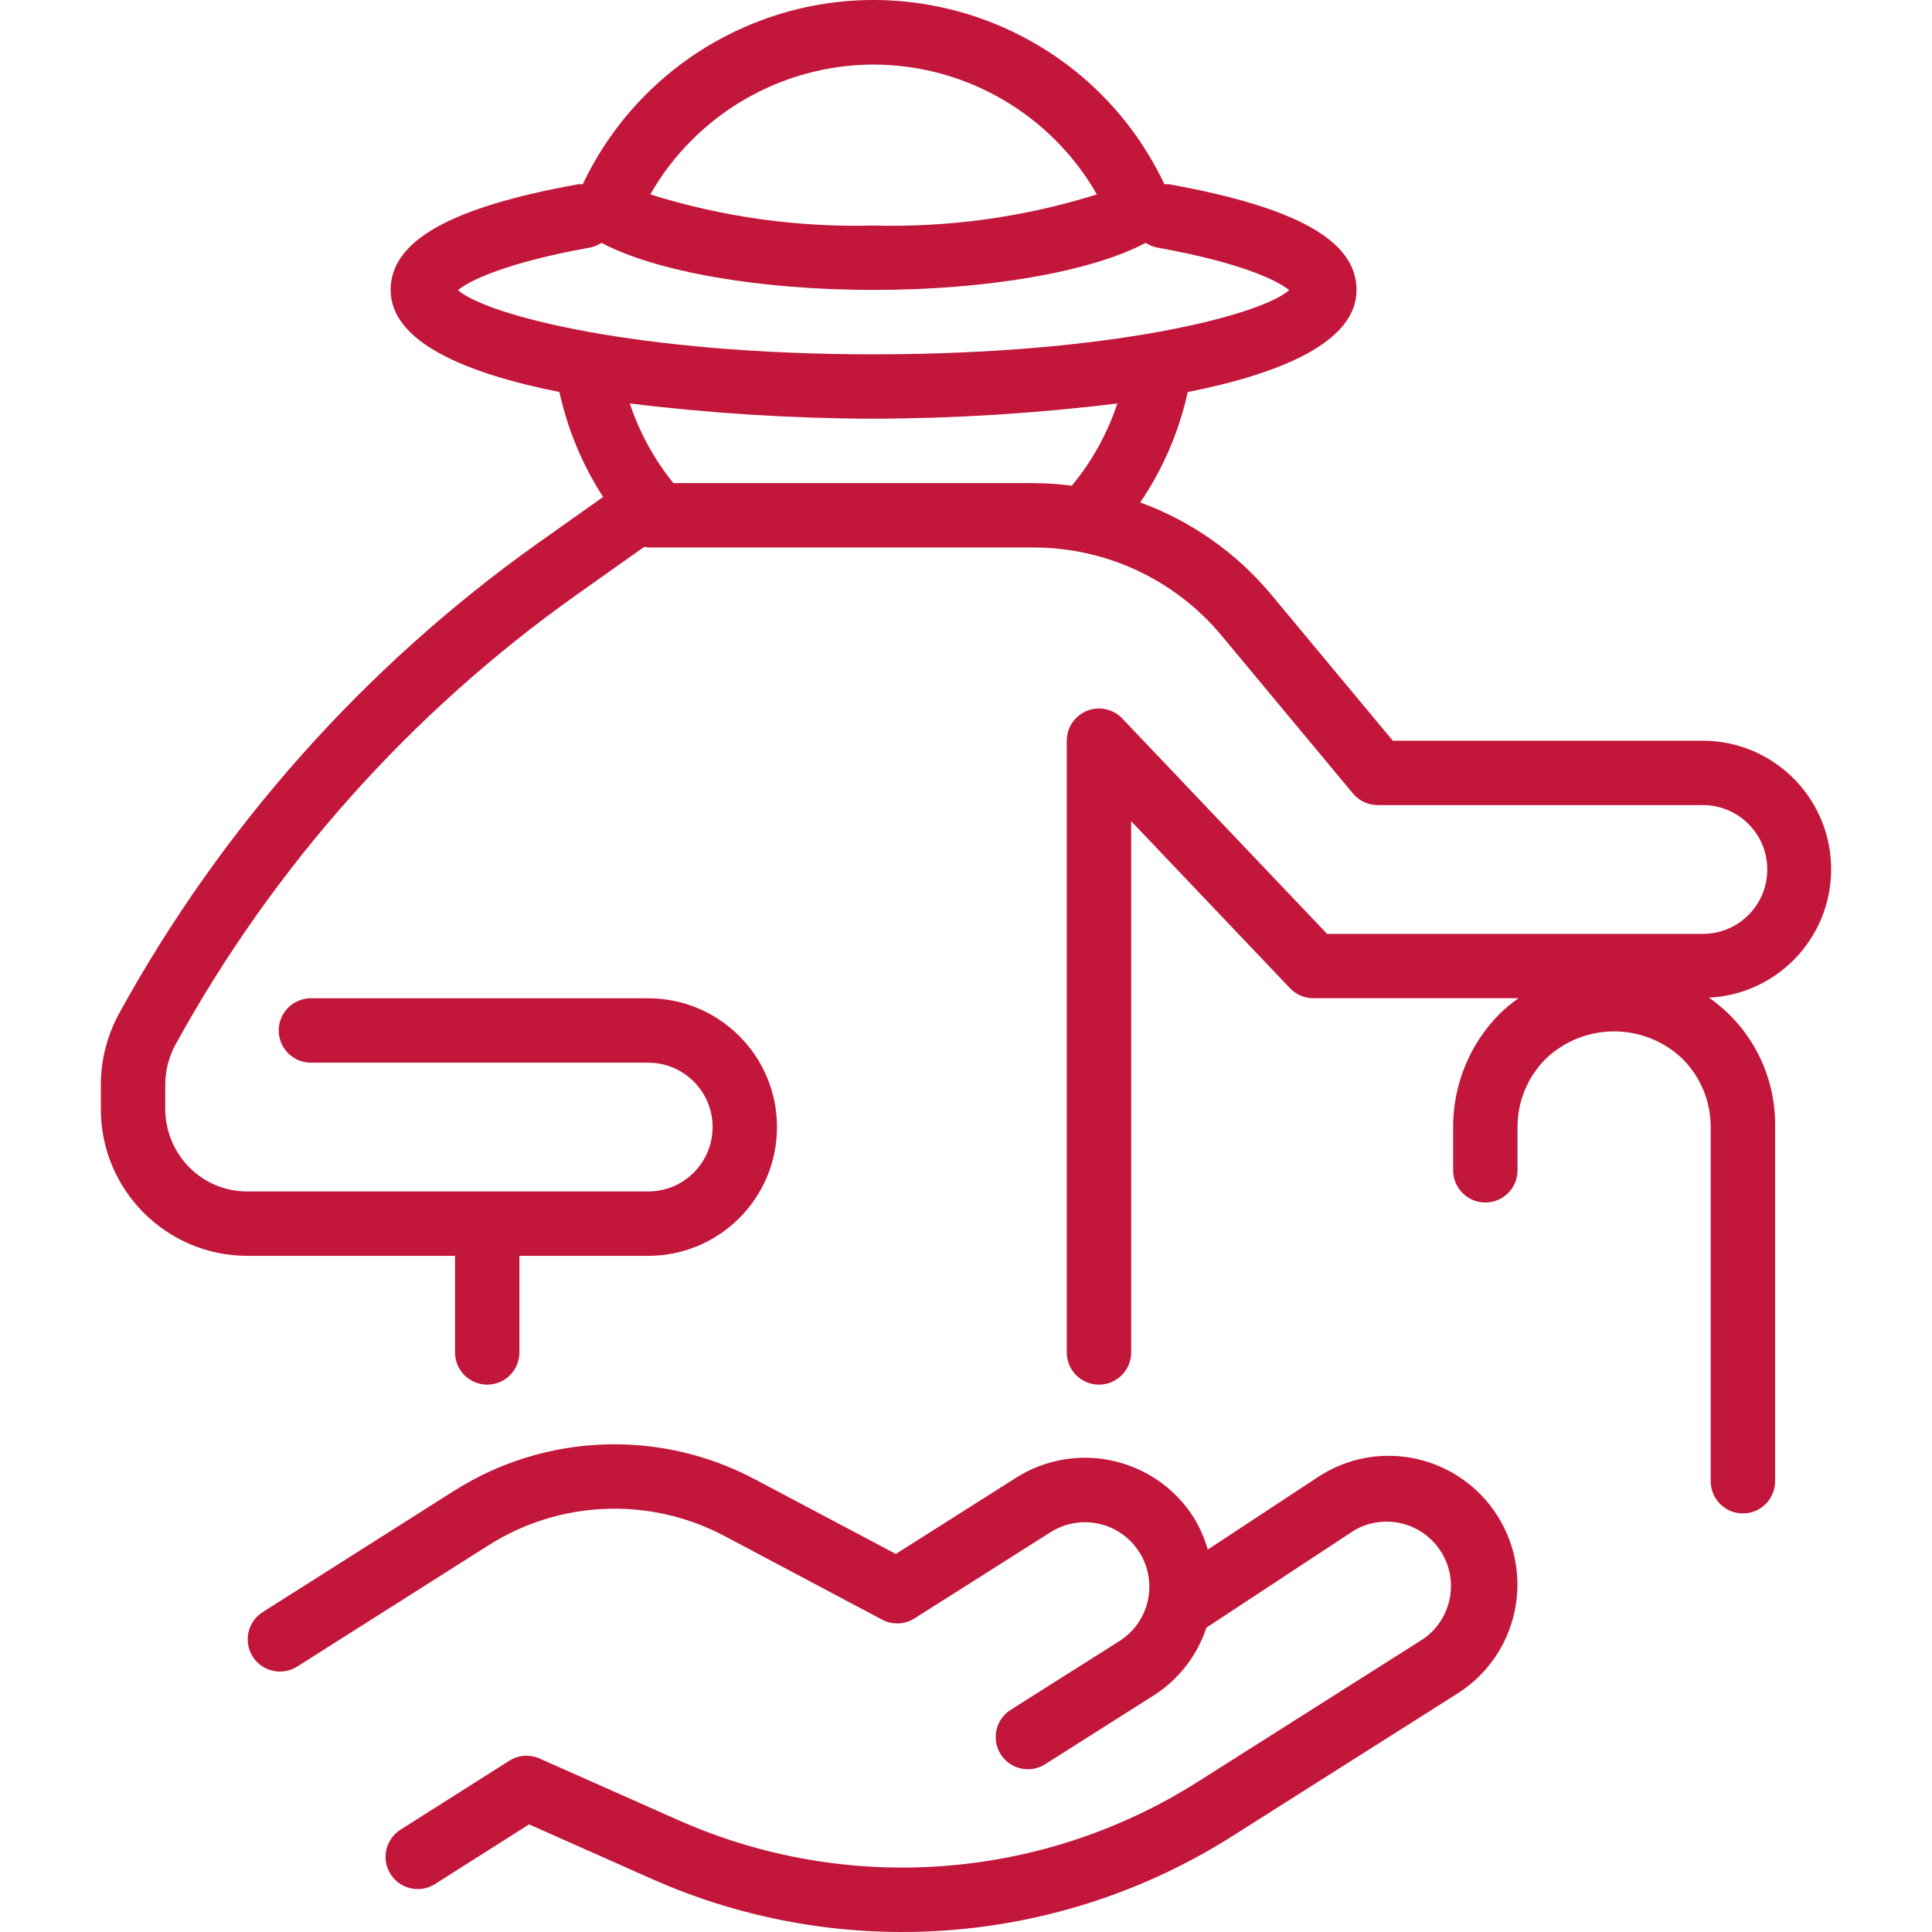
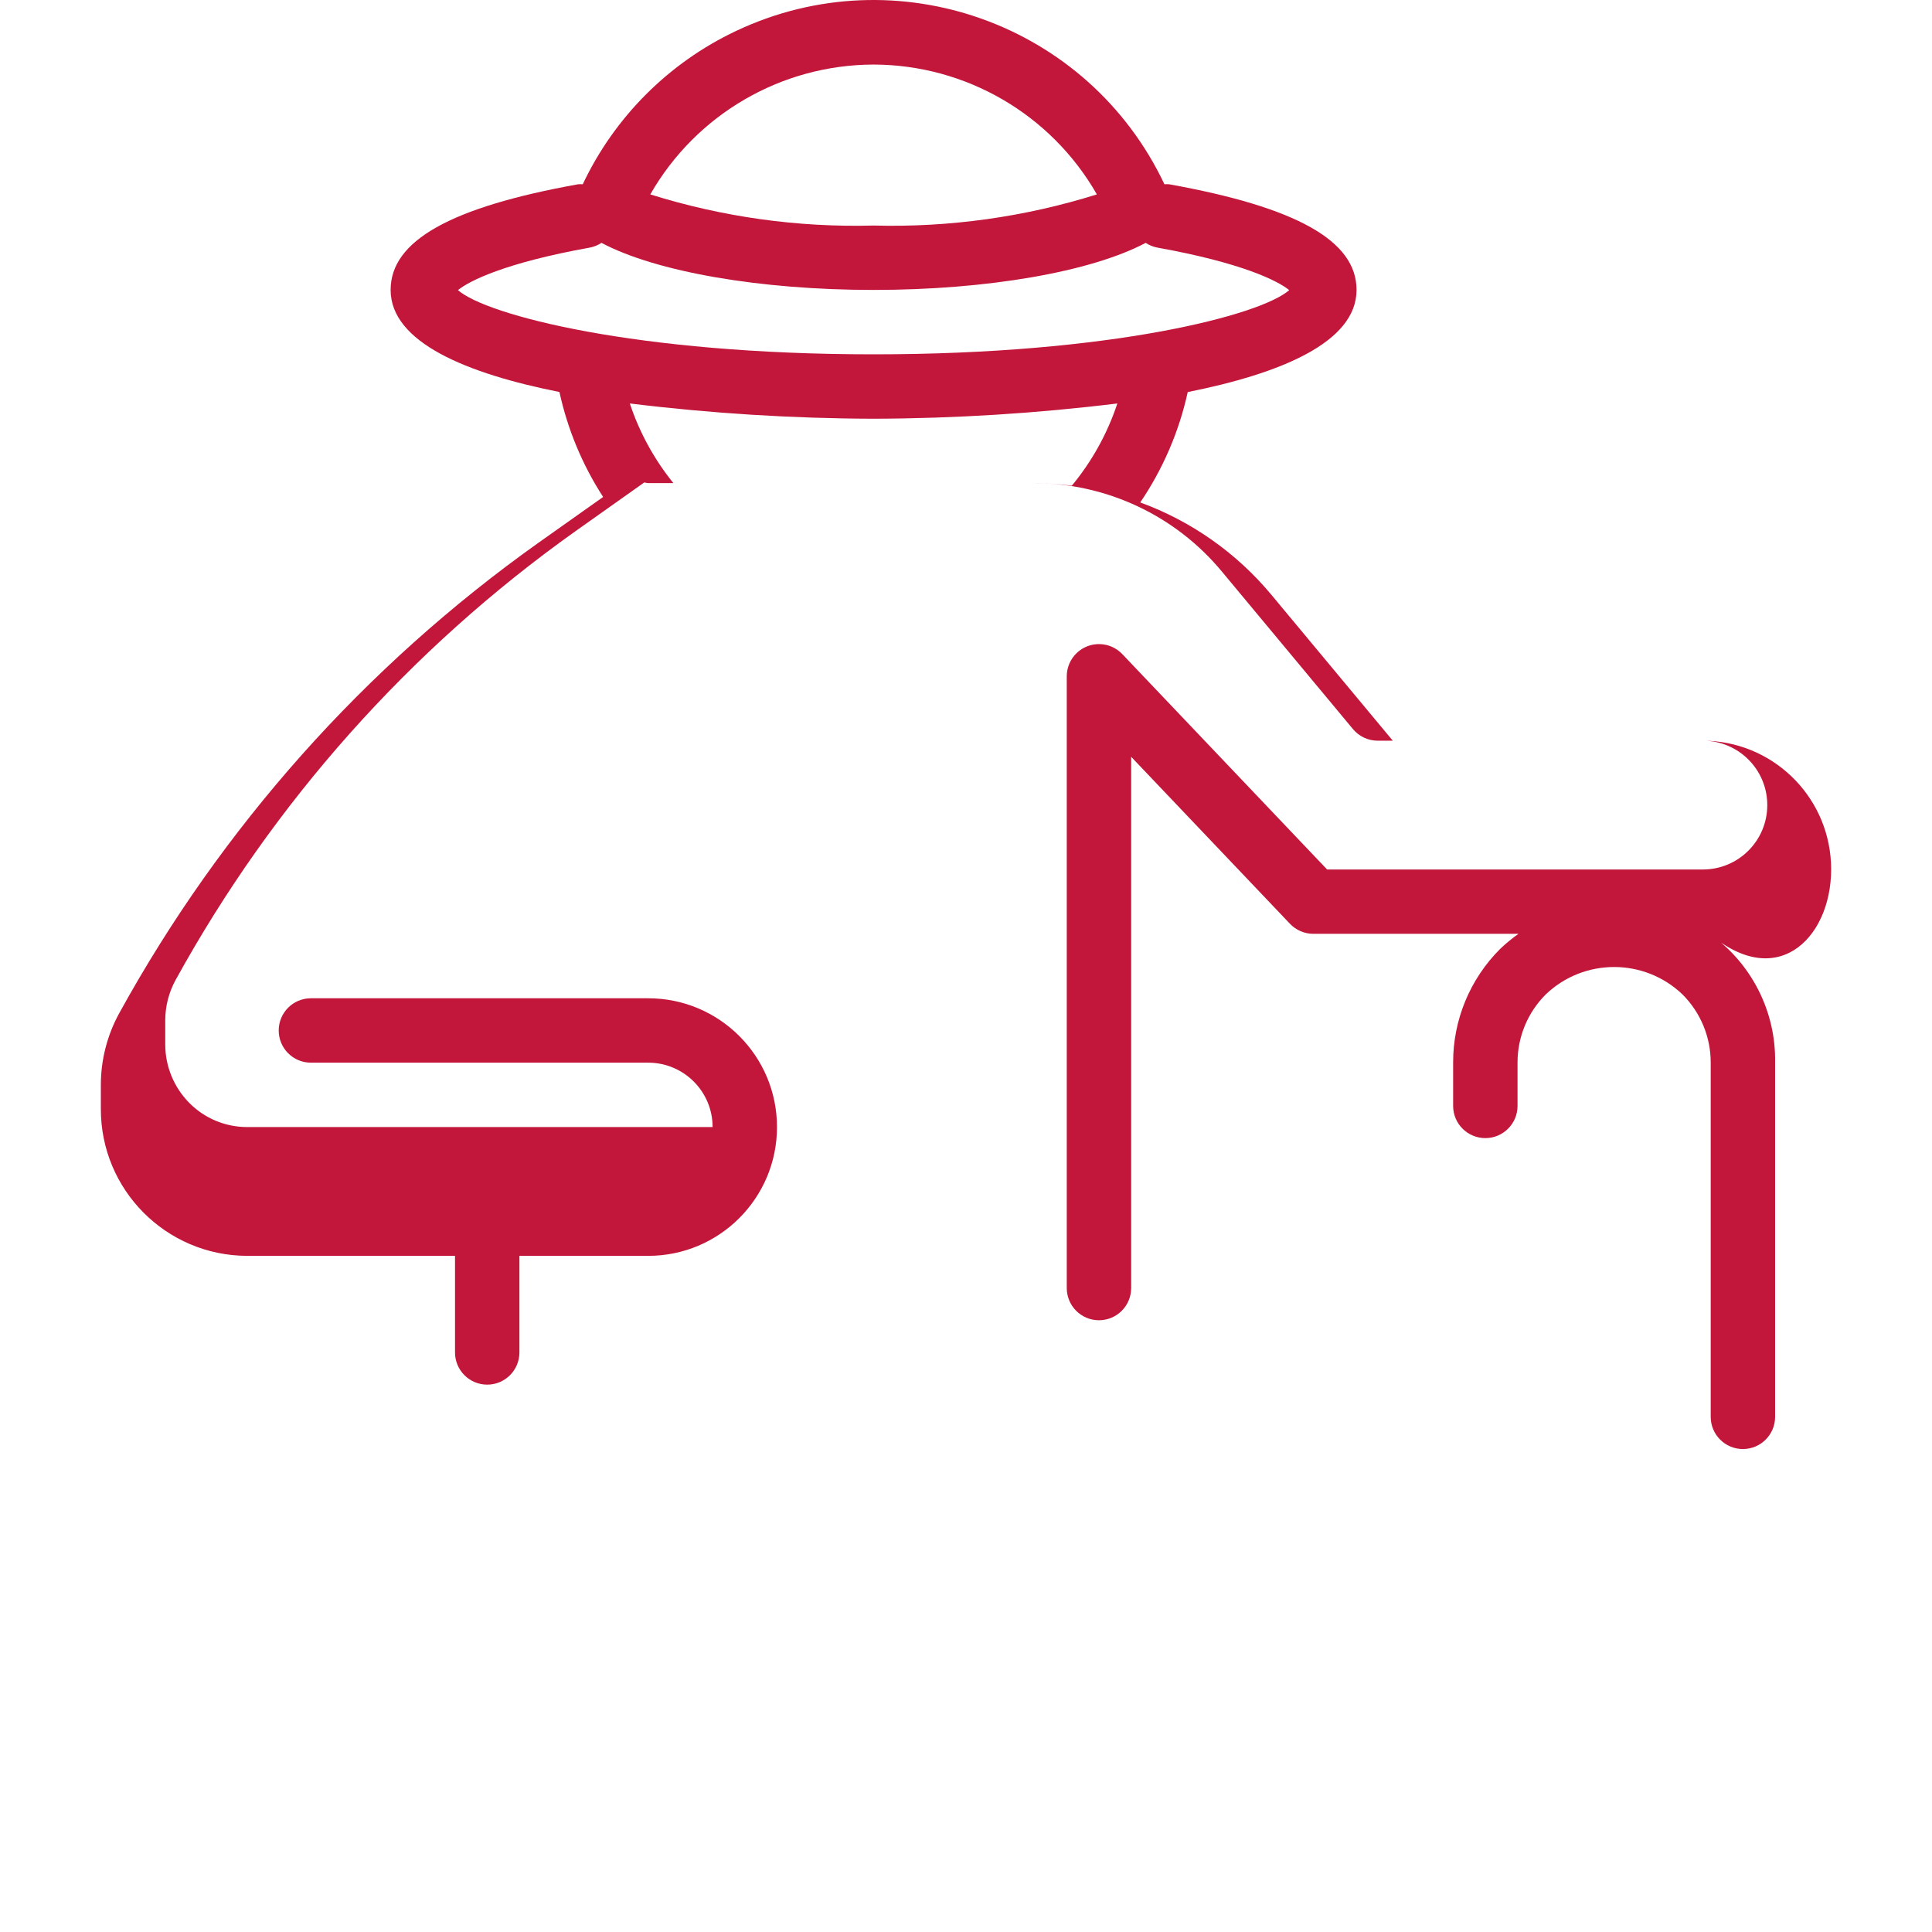
<svg xmlns="http://www.w3.org/2000/svg" version="1.1" id="Capa_1" x="0px" y="0px" viewBox="0 0 480.04 480.04" style="enable-background:new 0 0 480.04 480.04;" xml:space="preserve" width="512px" height="512px" class="">
  <g>
    <g>
      <g>
-         <path d="M372.055,376.597c-4.543-7.163-11.744-12.23-20.021-14.086h0.016c-8.325-1.893-17.061-0.356-24.24,4.264l-27.72,18.24    c-0.789-2.796-1.96-5.469-3.48-7.944c-9.461-14.922-29.227-19.352-44.152-9.896l-29.872,18.928l-35.128-18.6    c-23.596-12.488-52.073-11.377-74.624,2.912L65.25,400.567c-3.731,2.377-4.829,7.329-2.452,11.06    c2.377,3.731,7.329,4.829,11.06,2.452l47.576-30.152c17.702-11.214,40.056-12.084,58.576-2.28l39.2,20.8    c2.531,1.334,5.581,1.215,8-0.312l33.792-21.416c7.465-4.732,17.352-2.517,22.084,4.948s2.517,17.352-4.948,22.084l-27.016,17.088    c-3.733,2.364-4.844,7.307-2.48,11.04c2.364,3.733,7.307,4.844,11.04,2.48l27.032-17.136c6.151-3.931,10.754-9.865,13.032-16.8    l36.744-24.184c7.645-4.432,17.435-1.827,21.867,5.818c4.184,7.217,2.121,16.436-4.739,21.182l-56,35.472    c-38.749,24.567-87.216,28.134-129.144,9.504l-34.4-15.28c-2.444-1.086-5.269-0.879-7.528,0.552l-27.032,17.128    c-3.733,2.364-4.844,7.307-2.48,11.04s7.307,4.844,11.04,2.48l23.384-14.832l30.496,13.552    c46.825,20.789,100.94,16.805,144.216-10.616l56-35.48C377.095,411.294,381.52,391.522,372.055,376.597z" data-original="#000000" class="active-path" data-old_color="#000000" fill="#C2173B" />
-       </g>
+         </g>
    </g>
    <g>
      <g>
-         <path d="M454.942,214.387c-0.849-16.968-14.831-30.303-31.82-30.348h-77.056l-30.216-36.312    c-8.64-10.361-19.864-18.257-32.536-22.888c5.642-8.307,9.647-17.615,11.8-27.424c22.944-4.576,41.944-12.32,41.944-25.376    c0-12.192-14.808-20.536-46.584-26.256c-0.383-0.028-0.768-0.028-1.152,0C270.45,5.873,222.797-11.182,182.887,7.691    c-16.723,7.908-30.185,21.37-38.093,38.093c-0.383-0.028-0.768-0.028-1.152,0c-31.776,5.72-46.584,14.064-46.584,26.256    c0,13.056,19,20.8,41.944,25.36c2.021,9.276,5.698,18.11,10.856,26.08l-16.2,11.472C90.617,165.575,55.045,205.52,29.594,251.807    c-2.972,5.442-4.532,11.543-4.536,17.744v5.912c-0.075,20.125,16.178,36.501,36.303,36.576c0,0,0,0,0.001,0h51.696v24    c0,4.418,3.582,8,8,8s8-3.582,8-8v-24h32c17.673,0,32-14.327,32-32c0-17.673-14.327-32-32-32H77.25c-4.418,0-8,3.582-8,8    s3.582,8,8,8h83.808c8.837,0,16,7.163,16,16s-7.163,16-16,16H61.362c-5.373-0.012-10.52-2.162-14.304-5.976    c-3.852-3.881-6.01-9.131-6-14.6v-5.912c0-3.512,0.883-6.967,2.568-10.048c24.286-44.15,58.223-82.251,99.28-111.464    l17.176-12.168c0.321,0.08,0.647,0.136,0.976,0.168h95.736c18.073-0.018,35.213,8.017,46.76,21.92l32.616,39.2    c1.519,1.824,3.77,2.879,6.144,2.88h80.8c8.837,0,16,7.163,16,16s-7.163,16-16,16h-93.368l-50.888-53.512    c-3.043-3.203-8.107-3.333-11.31-0.29c-1.59,1.511-2.491,3.608-2.49,5.802v152c0,4.418,3.582,8,8,8s8-3.582,8-8v-132    l39.464,41.496c1.509,1.587,3.602,2.486,5.792,2.488h50.984c-1.594,1.127-3.104,2.368-4.52,3.712    c-7.527,7.493-11.747,17.683-11.72,28.304v10.744c0,4.418,3.582,8,8,8s8-3.582,8-8v-10.744c-0.015-6.37,2.517-12.482,7.032-16.976    c9.5-9.056,24.436-9.056,33.936,0c4.512,4.496,7.043,10.606,7.032,16.976v88c0,4.418,3.582,8,8,8s8-3.582,8-8v-88    c0.231-12.786-5.929-24.845-16.424-32.152C442.254,247.006,455.823,232.007,454.942,214.387z M217.058,16.039    c22.934,0.053,44.092,12.357,55.48,32.264c-17.94,5.623-36.686,8.237-55.48,7.736c-18.794,0.501-37.54-2.113-55.48-7.736    C172.966,28.397,194.124,16.093,217.058,16.039z M113.786,72.087c2.808-2.304,11.76-6.792,32.688-10.552    c1.062-0.194,2.074-0.599,2.976-1.192c13.576,7.208,39.432,11.696,67.608,11.696c28.176,0,54.032-4.488,67.608-11.696    c0.902,0.593,1.914,0.998,2.976,1.192c20.928,3.76,29.88,8.248,32.688,10.552c-7.08,6.224-44.232,15.952-103.272,15.952    C158.018,88.039,120.866,78.311,113.786,72.087z M266.314,120.679c-3.157-0.411-6.336-0.624-9.52-0.64h-89.48    c-4.766-5.895-8.432-12.599-10.824-19.792c20.096,2.467,40.321,3.733,60.568,3.792c20.247-0.059,40.472-1.325,60.568-3.792    C275.156,107.701,271.32,114.63,266.314,120.679z" data-original="#000000" class="active-path" data-old_color="#000000" fill="#C2173B" />
+         <path d="M454.942,214.387c-0.849-16.968-14.831-30.303-31.82-30.348h-77.056l-30.216-36.312    c-8.64-10.361-19.864-18.257-32.536-22.888c5.642-8.307,9.647-17.615,11.8-27.424c22.944-4.576,41.944-12.32,41.944-25.376    c0-12.192-14.808-20.536-46.584-26.256c-0.383-0.028-0.768-0.028-1.152,0C270.45,5.873,222.797-11.182,182.887,7.691    c-16.723,7.908-30.185,21.37-38.093,38.093c-0.383-0.028-0.768-0.028-1.152,0c-31.776,5.72-46.584,14.064-46.584,26.256    c0,13.056,19,20.8,41.944,25.36c2.021,9.276,5.698,18.11,10.856,26.08l-16.2,11.472C90.617,165.575,55.045,205.52,29.594,251.807    c-2.972,5.442-4.532,11.543-4.536,17.744v5.912c-0.075,20.125,16.178,36.501,36.303,36.576c0,0,0,0,0.001,0h51.696v24    c0,4.418,3.582,8,8,8s8-3.582,8-8v-24h32c17.673,0,32-14.327,32-32c0-17.673-14.327-32-32-32H77.25c-4.418,0-8,3.582-8,8    s3.582,8,8,8h83.808c8.837,0,16,7.163,16,16H61.362c-5.373-0.012-10.52-2.162-14.304-5.976    c-3.852-3.881-6.01-9.131-6-14.6v-5.912c0-3.512,0.883-6.967,2.568-10.048c24.286-44.15,58.223-82.251,99.28-111.464    l17.176-12.168c0.321,0.08,0.647,0.136,0.976,0.168h95.736c18.073-0.018,35.213,8.017,46.76,21.92l32.616,39.2    c1.519,1.824,3.77,2.879,6.144,2.88h80.8c8.837,0,16,7.163,16,16s-7.163,16-16,16h-93.368l-50.888-53.512    c-3.043-3.203-8.107-3.333-11.31-0.29c-1.59,1.511-2.491,3.608-2.49,5.802v152c0,4.418,3.582,8,8,8s8-3.582,8-8v-132    l39.464,41.496c1.509,1.587,3.602,2.486,5.792,2.488h50.984c-1.594,1.127-3.104,2.368-4.52,3.712    c-7.527,7.493-11.747,17.683-11.72,28.304v10.744c0,4.418,3.582,8,8,8s8-3.582,8-8v-10.744c-0.015-6.37,2.517-12.482,7.032-16.976    c9.5-9.056,24.436-9.056,33.936,0c4.512,4.496,7.043,10.606,7.032,16.976v88c0,4.418,3.582,8,8,8s8-3.582,8-8v-88    c0.231-12.786-5.929-24.845-16.424-32.152C442.254,247.006,455.823,232.007,454.942,214.387z M217.058,16.039    c22.934,0.053,44.092,12.357,55.48,32.264c-17.94,5.623-36.686,8.237-55.48,7.736c-18.794,0.501-37.54-2.113-55.48-7.736    C172.966,28.397,194.124,16.093,217.058,16.039z M113.786,72.087c2.808-2.304,11.76-6.792,32.688-10.552    c1.062-0.194,2.074-0.599,2.976-1.192c13.576,7.208,39.432,11.696,67.608,11.696c28.176,0,54.032-4.488,67.608-11.696    c0.902,0.593,1.914,0.998,2.976,1.192c20.928,3.76,29.88,8.248,32.688,10.552c-7.08,6.224-44.232,15.952-103.272,15.952    C158.018,88.039,120.866,78.311,113.786,72.087z M266.314,120.679c-3.157-0.411-6.336-0.624-9.52-0.64h-89.48    c-4.766-5.895-8.432-12.599-10.824-19.792c20.096,2.467,40.321,3.733,60.568,3.792c20.247-0.059,40.472-1.325,60.568-3.792    C275.156,107.701,271.32,114.63,266.314,120.679z" data-original="#000000" class="active-path" data-old_color="#000000" fill="#C2173B" />
      </g>
    </g>
  </g>
</svg>